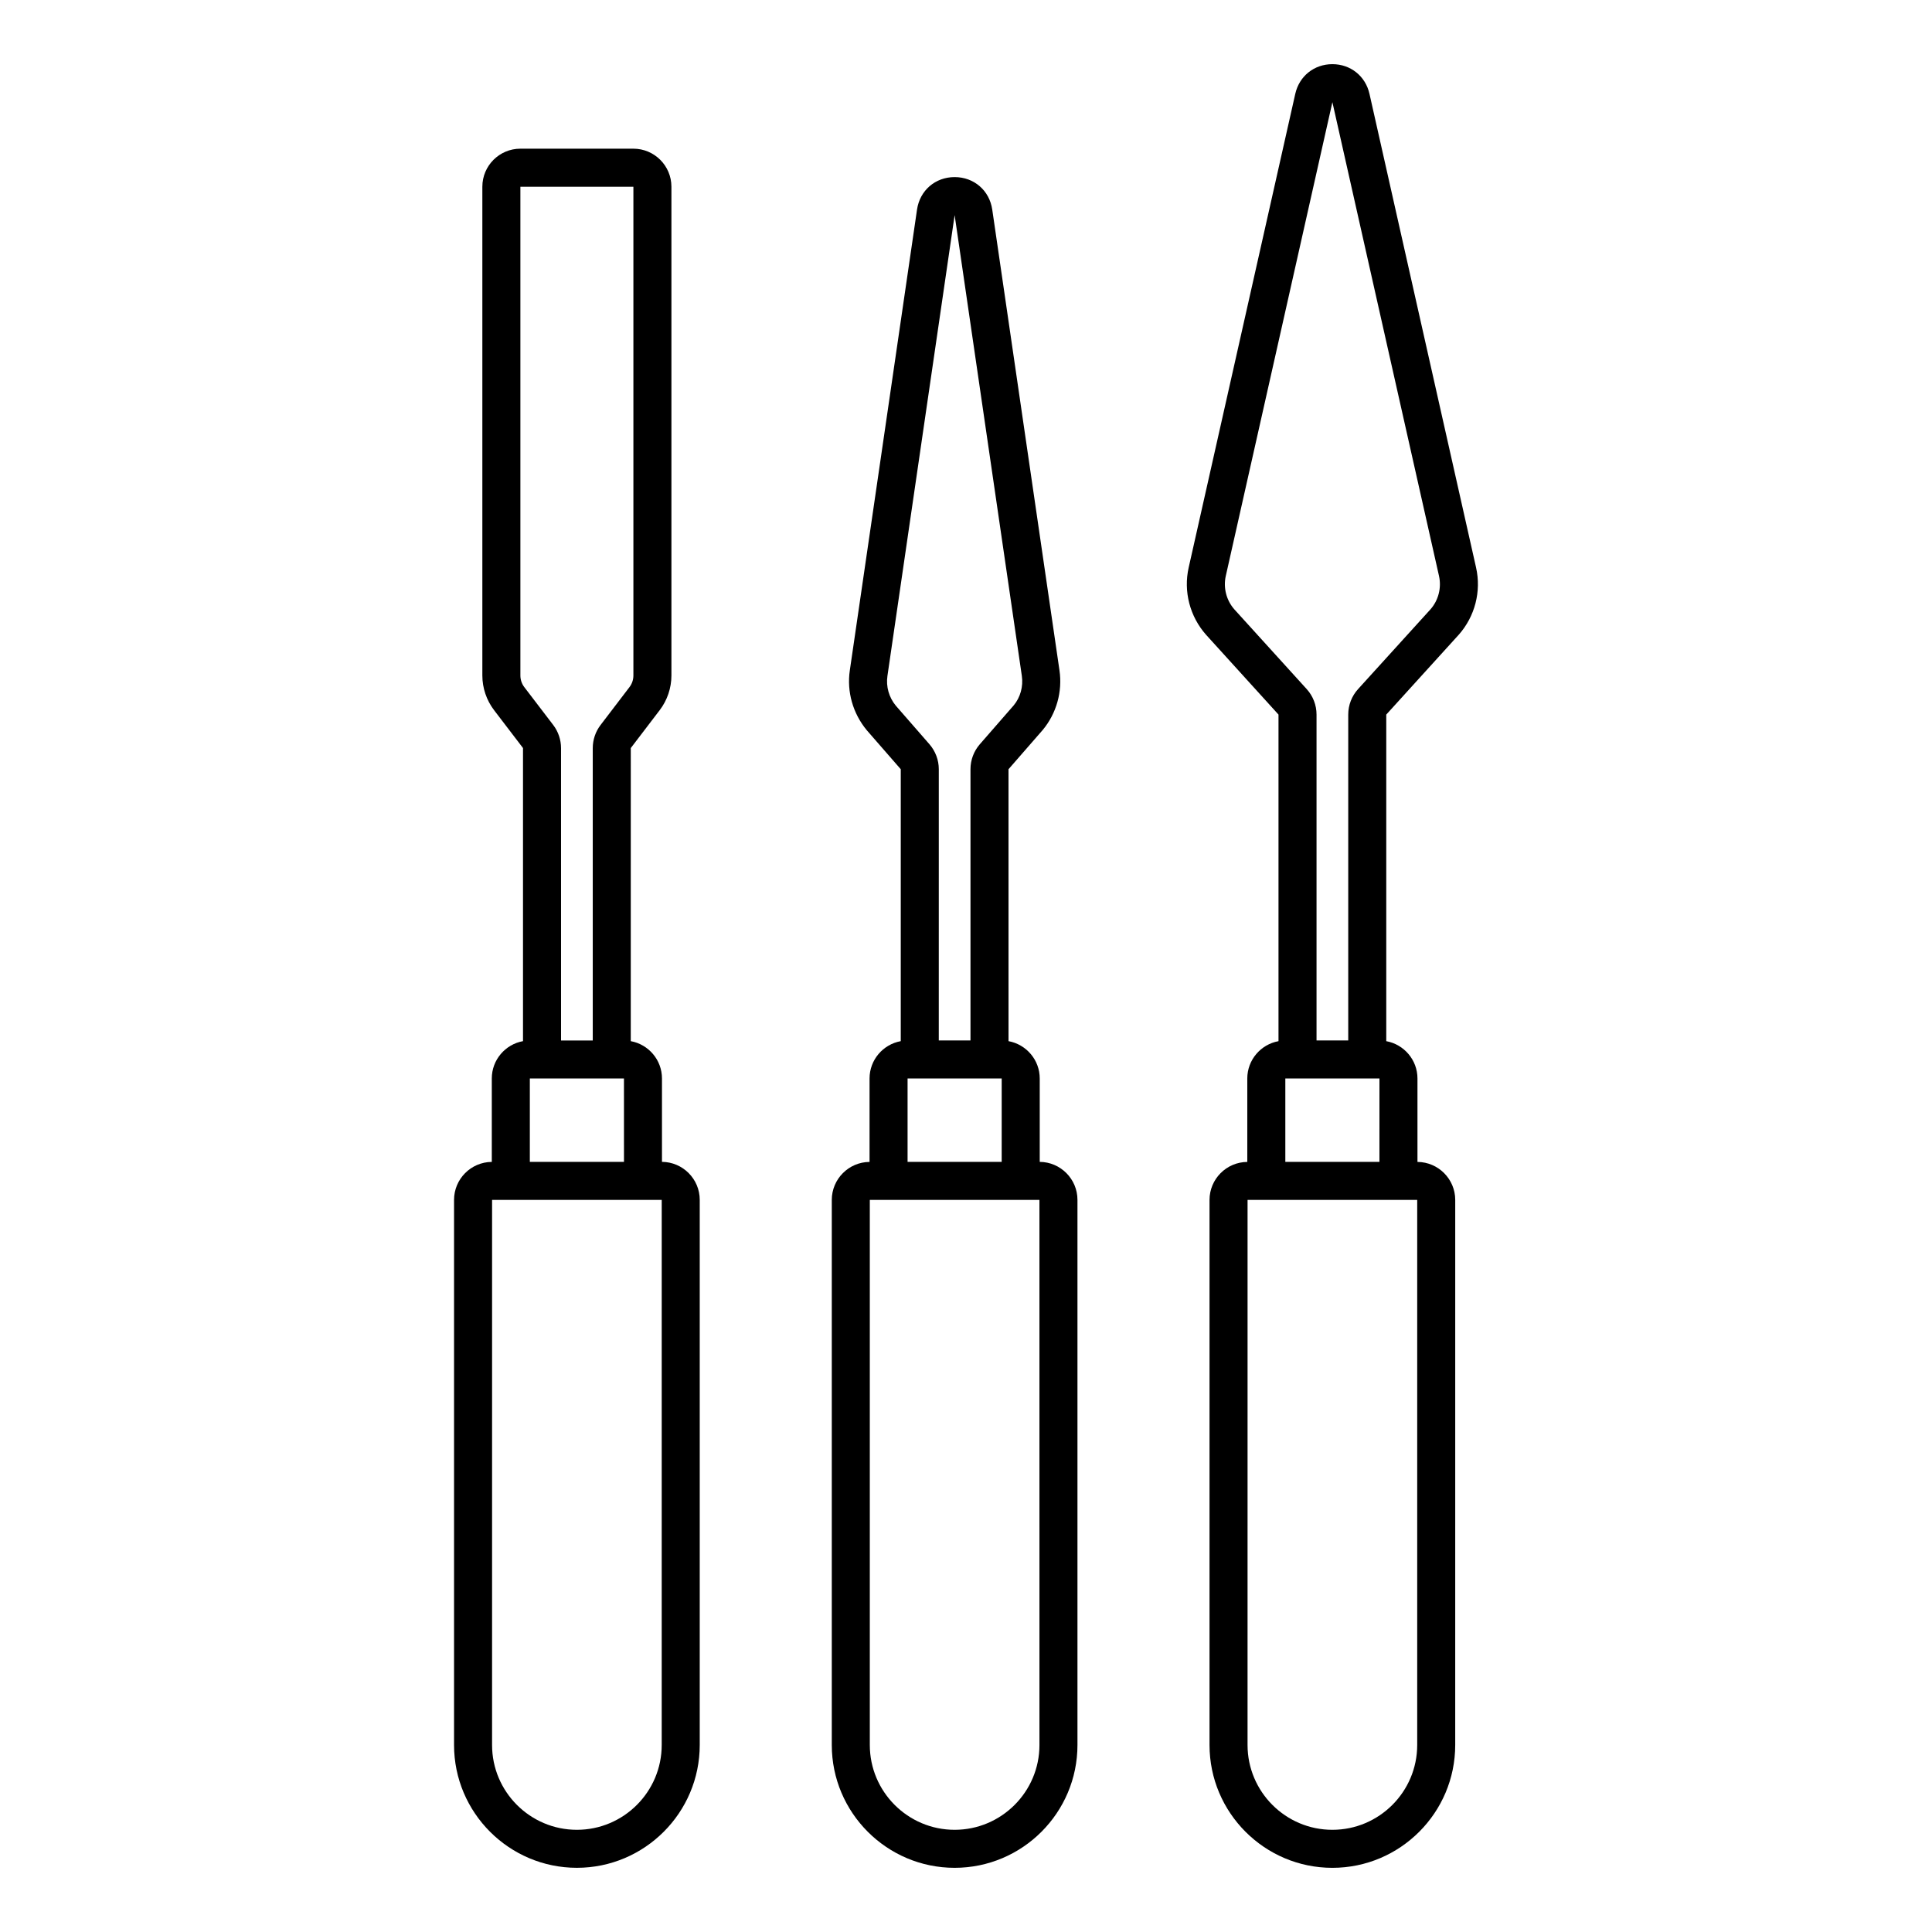
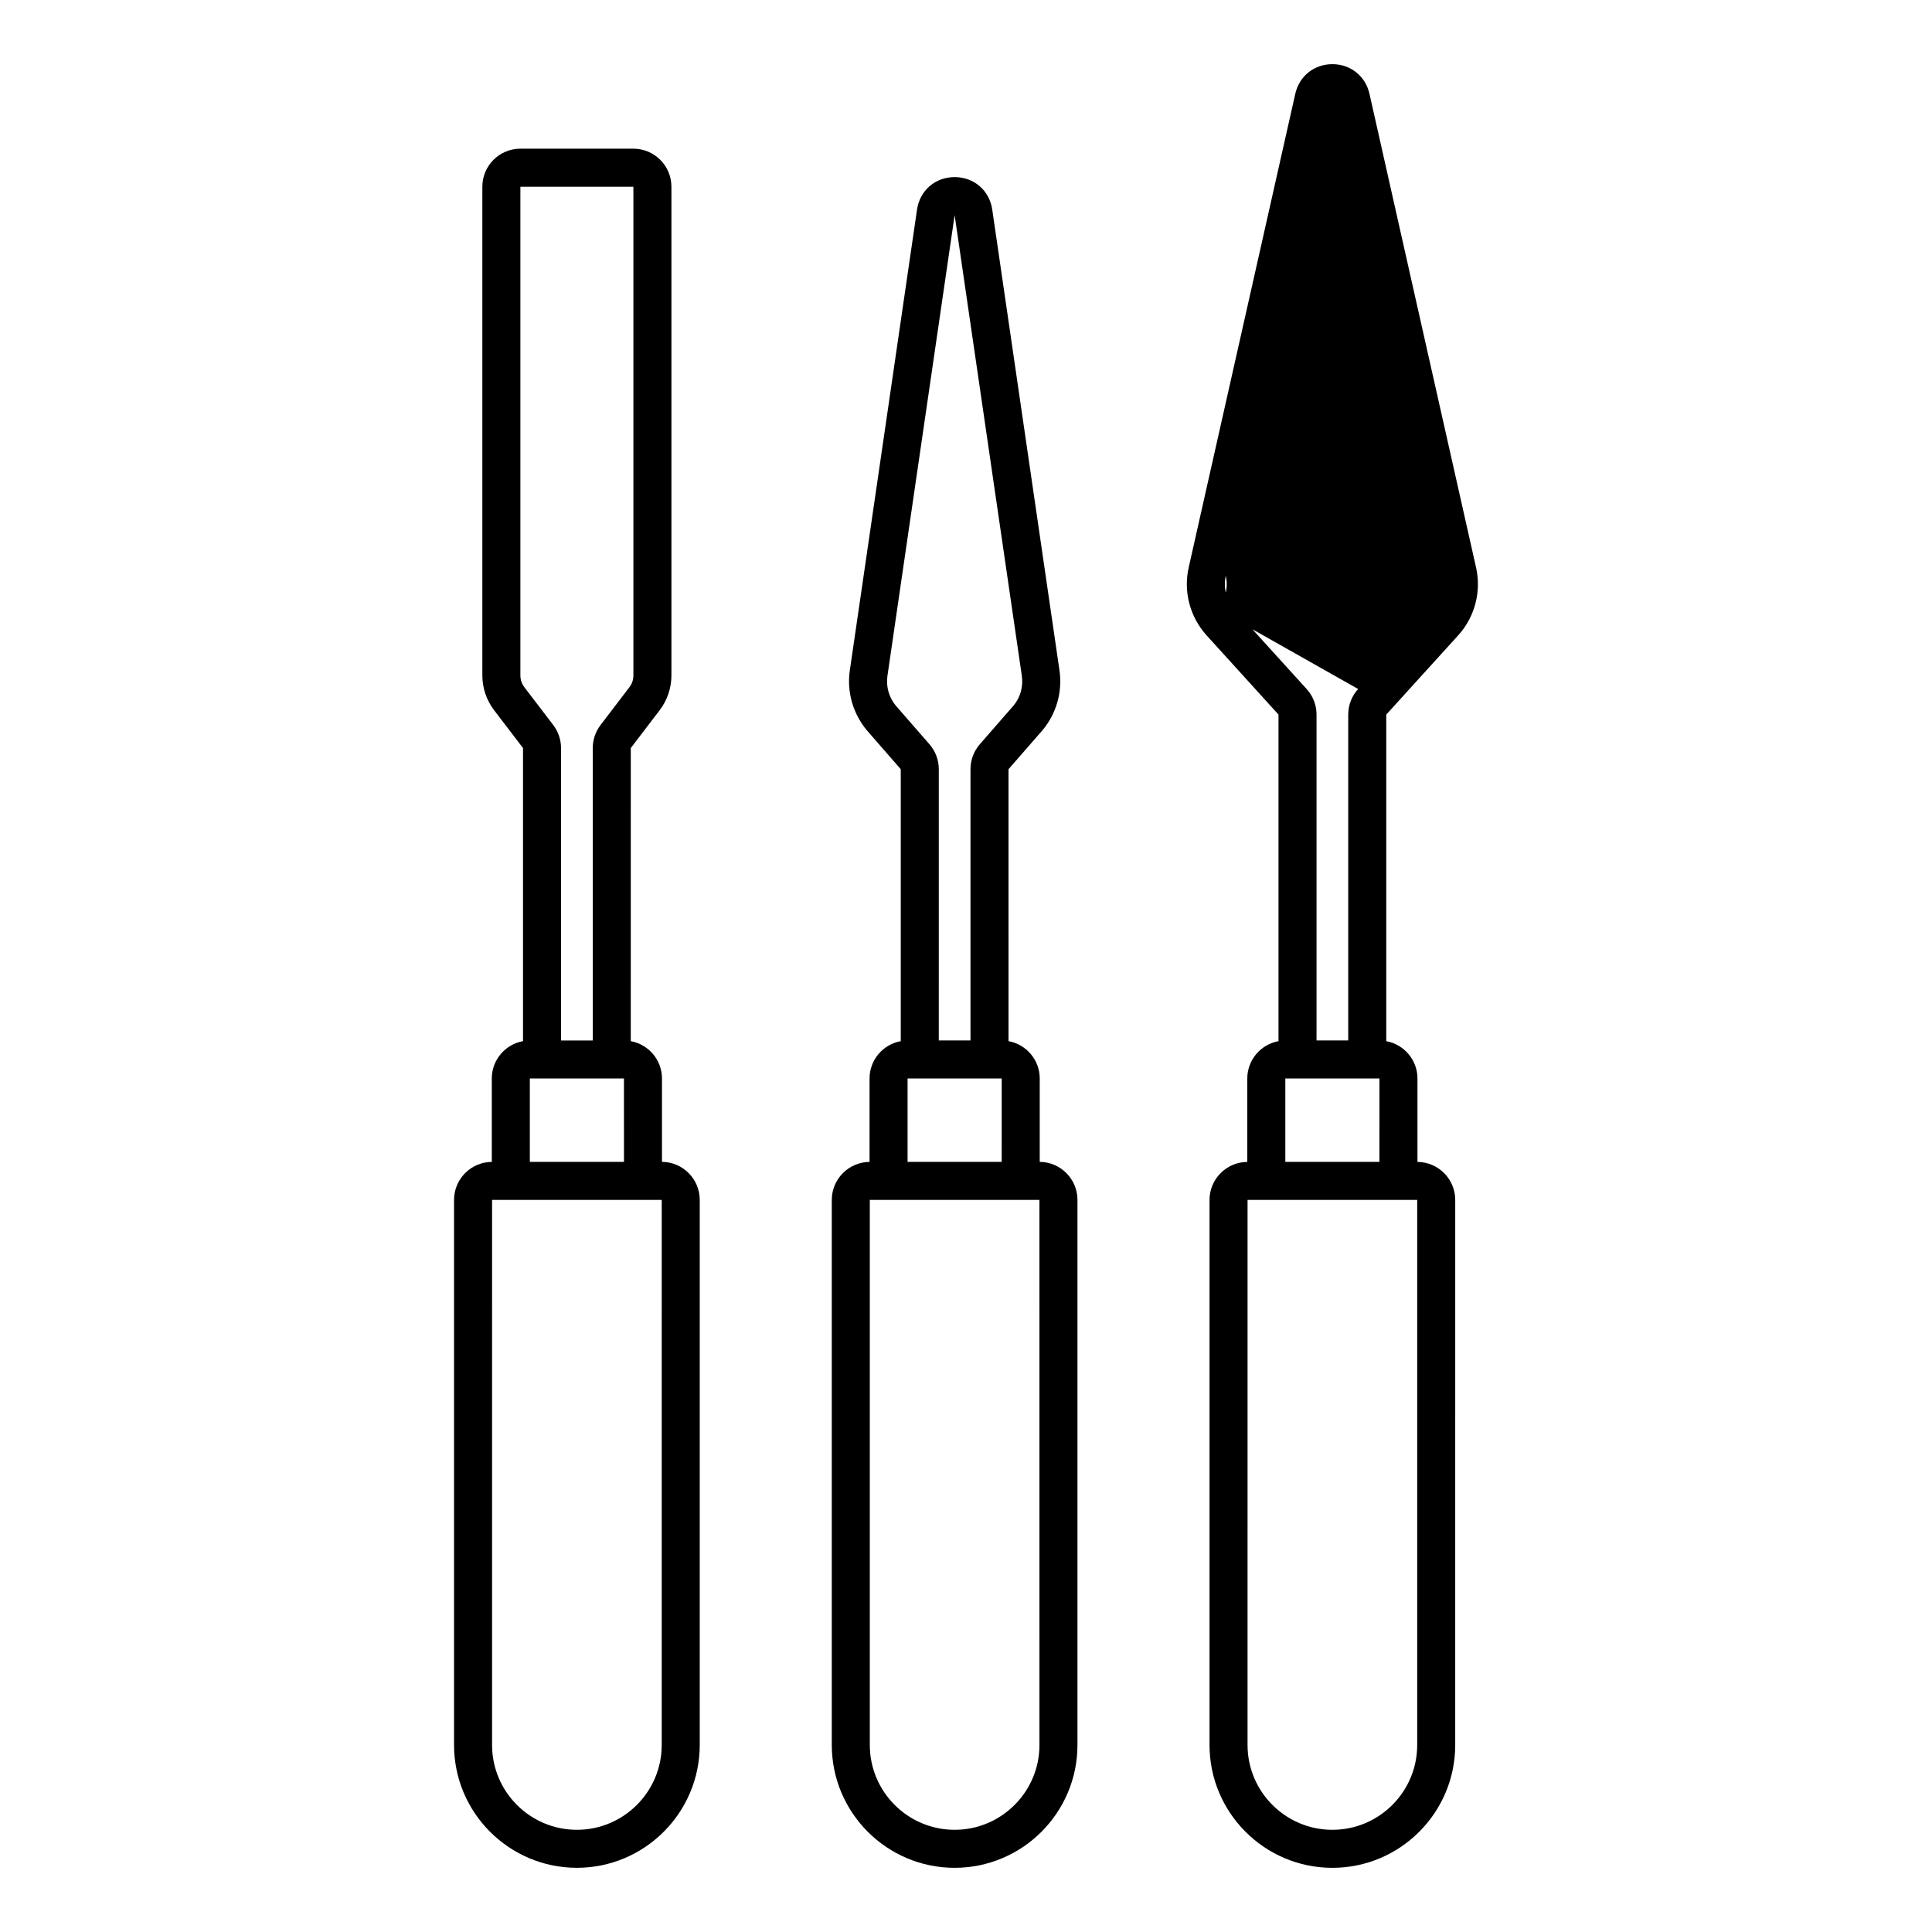
<svg xmlns="http://www.w3.org/2000/svg" fill="#000000" width="800px" height="800px" version="1.1" viewBox="144 144 512 512">
-   <path d="m319.43 451.92v-22.109c0-4.938-3.574-9.039-8.27-9.895l0.004-77.672 7.664-10.043c2.004-2.617 3.106-5.879 3.106-9.18v-129.54c0-5.559-4.519-10.078-10.078-10.078h-29.949c-5.559 0-10.078 4.519-10.078 10.078v129.54c0 3.297 1.102 6.555 3.106 9.18l7.668 10.039v77.672c-4.695 0.855-8.27 4.957-8.27 9.895v22.109c-5.523 0.039-10.004 4.539-10.004 10.07v144.45c0 17.949 14.602 32.551 32.555 32.551 17.949 0 32.555-14.602 32.555-32.551v-144.46c0-5.531-4.484-10.031-10.008-10.07zm-37.523-128.89v-129.54h29.949v129.54c0 1.102-0.367 2.188-1.035 3.059l-7.664 10.043c-1.336 1.746-2.07 3.918-2.07 6.117v77.492h-8.402l-0.004-77.488c0-2.199-0.734-4.375-2.066-6.117l-7.668-10.039c-0.668-0.875-1.039-1.965-1.039-3.062zm27.453 128.88h-24.949v-22.102h24.945zm10 154.53c0 12.395-10.082 22.477-22.48 22.477-12.395 0-22.477-10.082-22.477-22.477l0.004-144.45h44.957zm100.18-154.52v-22.109c0-4.938-3.578-9.039-8.27-9.895l-0.004-72.062 9.074-10.41c3.637-4.383 5.254-10.133 4.434-15.777v-0.004l-17.816-122.11c-0.738-5.078-4.836-8.621-9.969-8.621-5.133 0-9.23 3.543-9.969 8.621l-17.809 122.11c-0.828 5.637 0.793 11.391 4.512 15.875l8.988 10.312v72.066c-4.695 0.855-8.27 4.957-8.27 9.895v22.109c-5.523 0.039-10.008 4.539-10.008 10.07v144.45c0 17.949 14.602 32.551 32.555 32.551 17.949 0 32.551-14.602 32.551-32.551v-144.46c0-5.531-4.481-10.027-10-10.07zm-38.141-120.91c-1.82-2.195-2.633-5.07-2.219-7.891l17.809-122.11 17.809 122.11c0.41 2.824-0.398 5.699-2.141 7.797l-9 10.324c-1.594 1.832-2.469 4.184-2.469 6.613v71.883h-8.402l0.004-71.887c0-2.43-0.879-4.773-2.481-6.621zm28.062 98.801-0.004 22.102h-24.941v-22.102zm10.004 176.63c0 12.395-10.082 22.477-22.477 22.477-12.395 0-22.48-10.082-22.48-22.477v-144.45h44.953zm111.1-294.21c4.305-4.84 6.031-11.5 4.609-17.82v-0.004l-28.25-125.54c-1.059-4.703-5.008-7.863-9.832-7.863-4.82 0-8.773 3.16-9.832 7.863l-28.25 125.54c-1.422 6.324 0.305 12.988 4.644 17.855l19.16 21.109v86.547c-4.695 0.855-8.27 4.957-8.27 9.895v22.109c-5.523 0.039-10.008 4.539-10.008 10.07v144.45c0 17.949 14.602 32.551 32.555 32.551s32.555-14.602 32.555-32.551l0.004-144.45c0-5.531-4.484-10.031-10.008-10.07v-22.109c0-4.938-3.578-9.039-8.27-9.895v-86.543zm-10.992 149.76v144.45c0 12.395-10.086 22.477-22.48 22.477s-22.48-10.082-22.48-22.477l0.004-144.45zm-34.949-10.078v-22.102h24.945l-0.004 22.102zm19.301-125.32c-1.699 1.855-2.629 4.262-2.629 6.781v86.359h-8.402v-86.359c0-2.508-0.93-4.914-2.617-6.773l-19.129-21.074c-2.148-2.414-3.012-5.746-2.301-8.906l28.25-125.54 28.25 125.54c0.707 3.16-0.152 6.488-2.273 8.875z" />
+   <path d="m319.43 451.92v-22.109c0-4.938-3.574-9.039-8.27-9.895l0.004-77.672 7.664-10.043c2.004-2.617 3.106-5.879 3.106-9.18v-129.54c0-5.559-4.519-10.078-10.078-10.078h-29.949c-5.559 0-10.078 4.519-10.078 10.078v129.54c0 3.297 1.102 6.555 3.106 9.18l7.668 10.039v77.672c-4.695 0.855-8.27 4.957-8.27 9.895v22.109c-5.523 0.039-10.004 4.539-10.004 10.07v144.45c0 17.949 14.602 32.551 32.555 32.551 17.949 0 32.555-14.602 32.555-32.551v-144.46c0-5.531-4.484-10.031-10.008-10.07zm-37.523-128.89v-129.54h29.949v129.54c0 1.102-0.367 2.188-1.035 3.059l-7.664 10.043c-1.336 1.746-2.07 3.918-2.07 6.117v77.492h-8.402l-0.004-77.488c0-2.199-0.734-4.375-2.066-6.117l-7.668-10.039c-0.668-0.875-1.039-1.965-1.039-3.062zm27.453 128.88h-24.949v-22.102h24.945zm10 154.53c0 12.395-10.082 22.477-22.48 22.477-12.395 0-22.477-10.082-22.477-22.477l0.004-144.45h44.957zm100.18-154.52v-22.109c0-4.938-3.578-9.039-8.27-9.895l-0.004-72.062 9.074-10.41c3.637-4.383 5.254-10.133 4.434-15.777v-0.004l-17.816-122.11c-0.738-5.078-4.836-8.621-9.969-8.621-5.133 0-9.23 3.543-9.969 8.621l-17.809 122.11c-0.828 5.637 0.793 11.391 4.512 15.875l8.988 10.312v72.066c-4.695 0.855-8.27 4.957-8.27 9.895v22.109c-5.523 0.039-10.008 4.539-10.008 10.07v144.45c0 17.949 14.602 32.551 32.555 32.551 17.949 0 32.551-14.602 32.551-32.551v-144.46c0-5.531-4.481-10.027-10-10.07zm-38.141-120.91c-1.82-2.195-2.633-5.07-2.219-7.891l17.809-122.11 17.809 122.11c0.41 2.824-0.398 5.699-2.141 7.797l-9 10.324c-1.594 1.832-2.469 4.184-2.469 6.613v71.883h-8.402l0.004-71.887c0-2.43-0.879-4.773-2.481-6.621zm28.062 98.801-0.004 22.102h-24.941v-22.102zm10.004 176.63c0 12.395-10.082 22.477-22.477 22.477-12.395 0-22.48-10.082-22.48-22.477v-144.45h44.953zm111.1-294.21c4.305-4.84 6.031-11.5 4.609-17.82v-0.004l-28.25-125.54c-1.059-4.703-5.008-7.863-9.832-7.863-4.82 0-8.773 3.16-9.832 7.863l-28.25 125.54c-1.422 6.324 0.305 12.988 4.644 17.855l19.16 21.109v86.547c-4.695 0.855-8.27 4.957-8.27 9.895v22.109c-5.523 0.039-10.008 4.539-10.008 10.07v144.45c0 17.949 14.602 32.551 32.555 32.551s32.555-14.602 32.555-32.551l0.004-144.45c0-5.531-4.484-10.031-10.008-10.07v-22.109c0-4.938-3.578-9.039-8.27-9.895v-86.543zm-10.992 149.76v144.45c0 12.395-10.086 22.477-22.48 22.477s-22.48-10.082-22.48-22.477l0.004-144.45zm-34.949-10.078v-22.102h24.945l-0.004 22.102zm19.301-125.32c-1.699 1.855-2.629 4.262-2.629 6.781v86.359h-8.402v-86.359c0-2.508-0.93-4.914-2.617-6.773l-19.129-21.074c-2.148-2.414-3.012-5.746-2.301-8.906c0.707 3.16-0.152 6.488-2.273 8.875z" />
</svg>